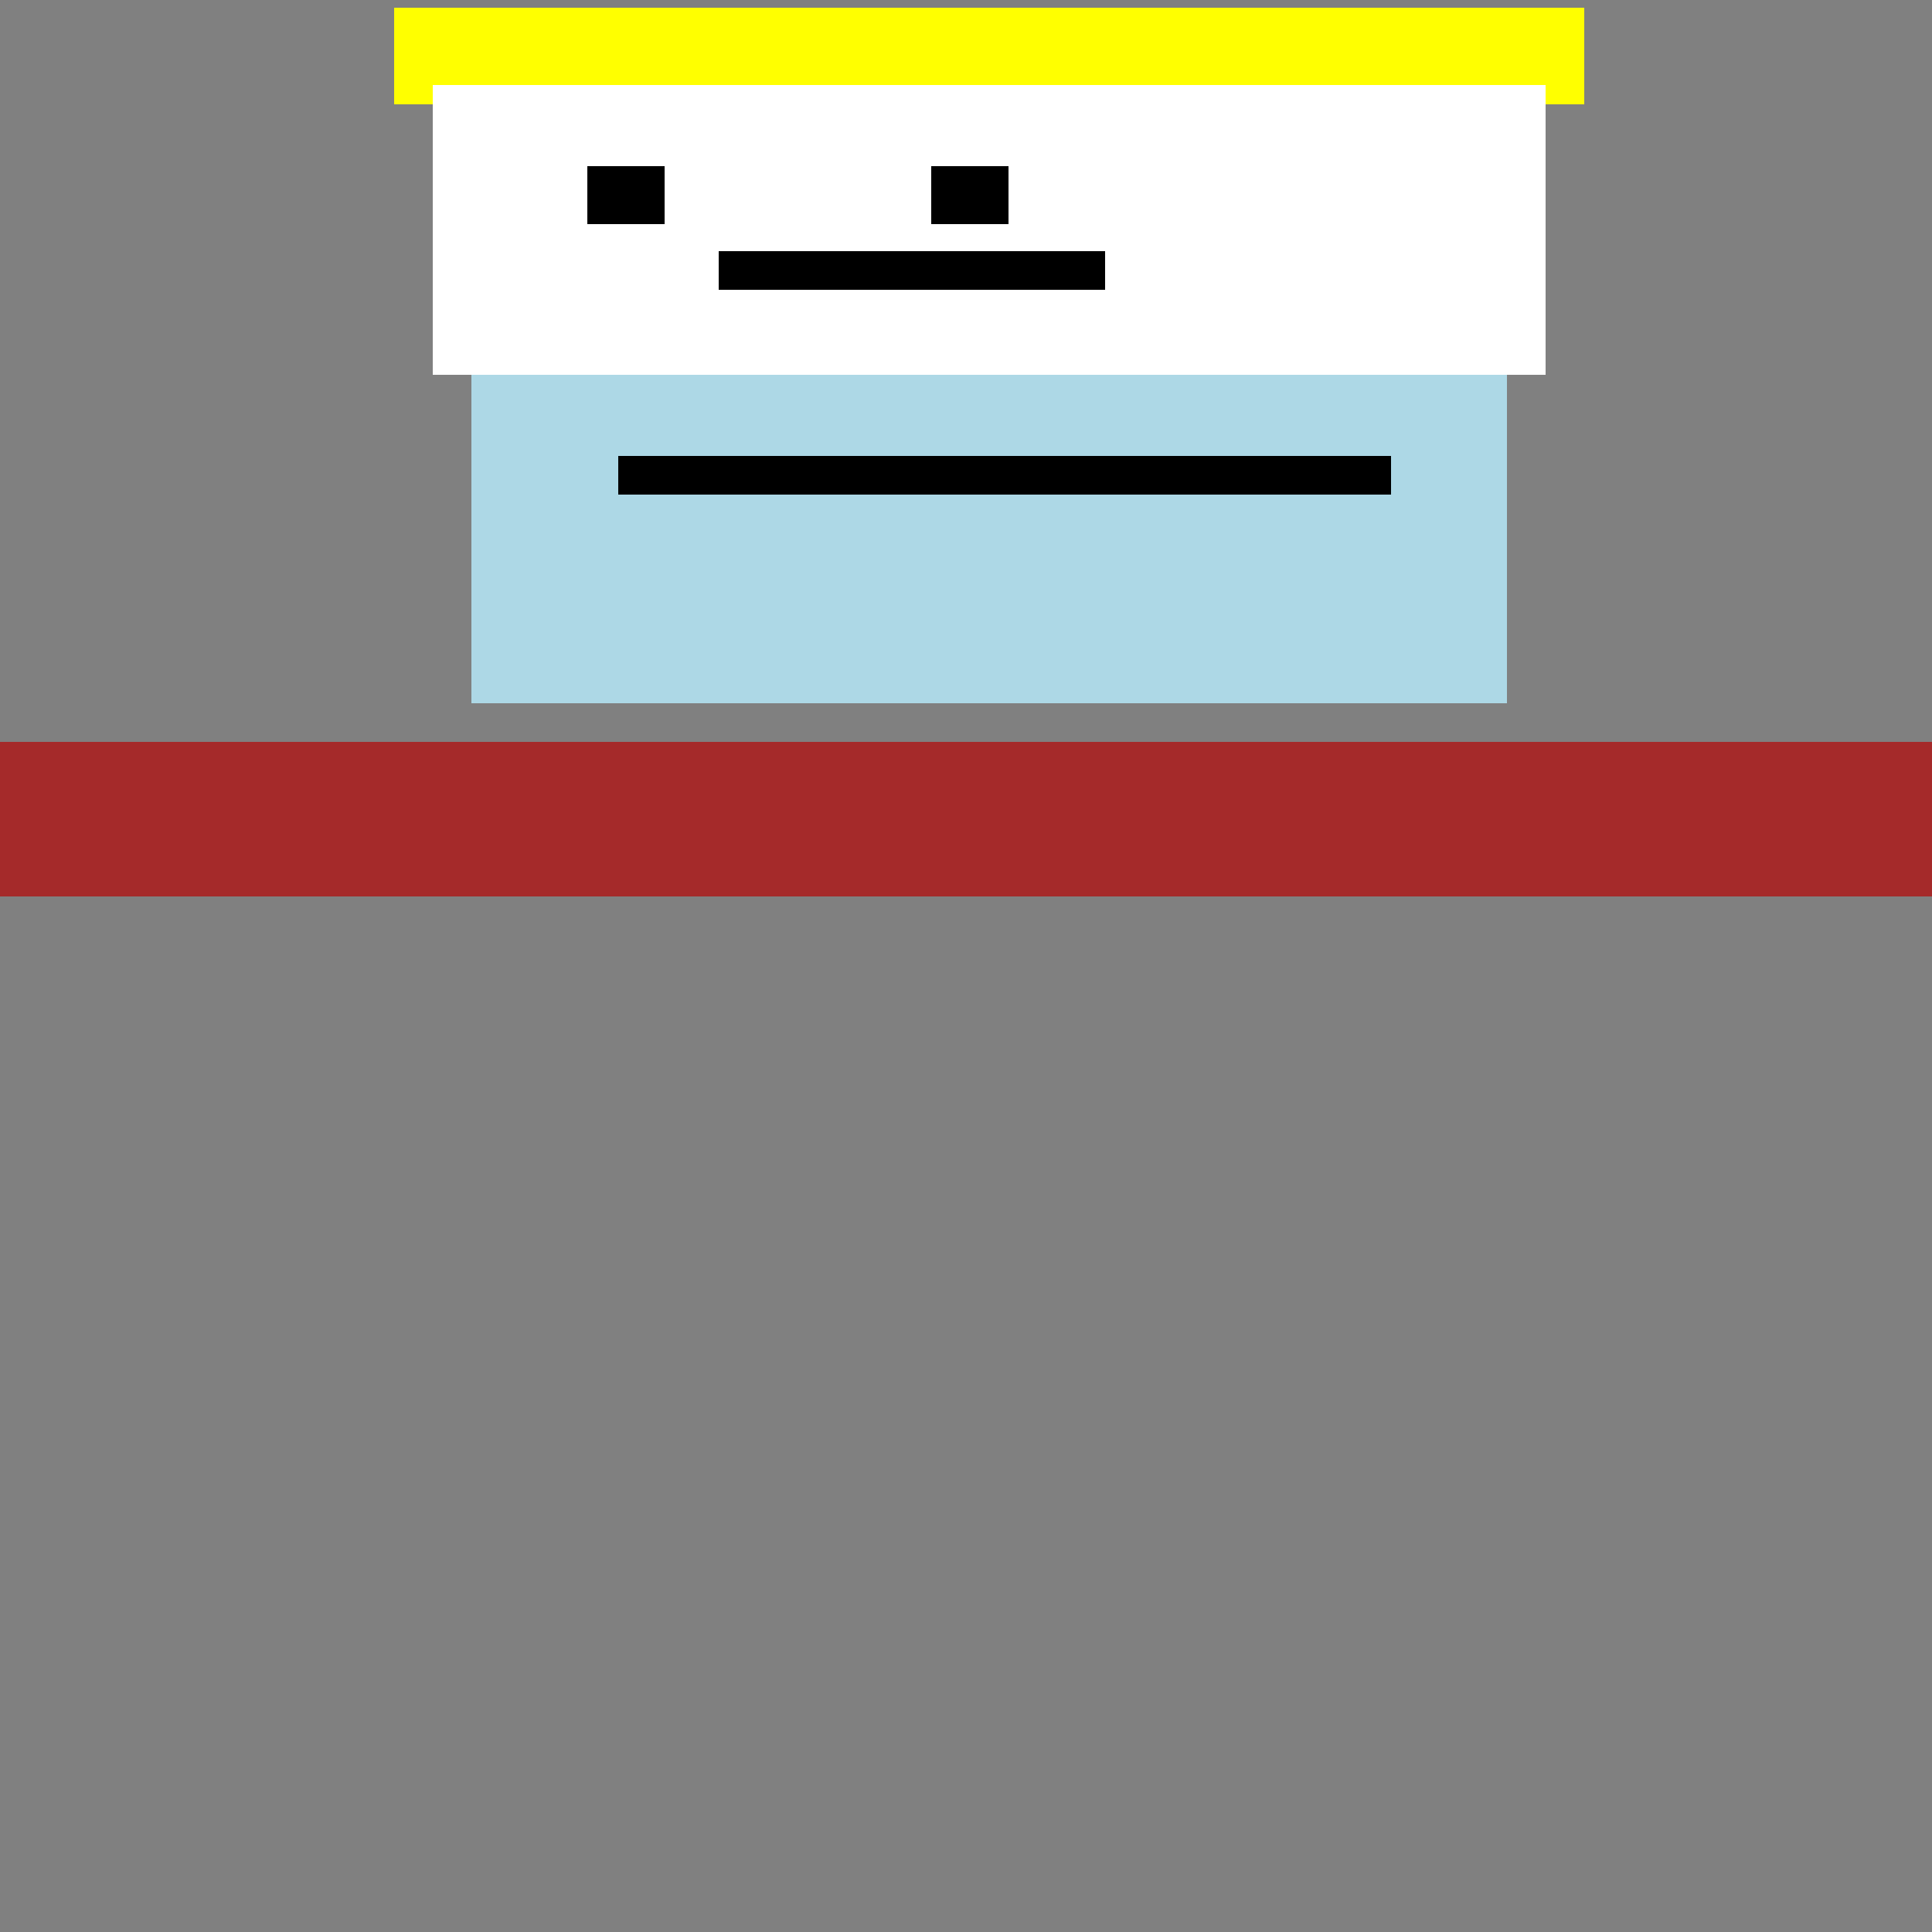
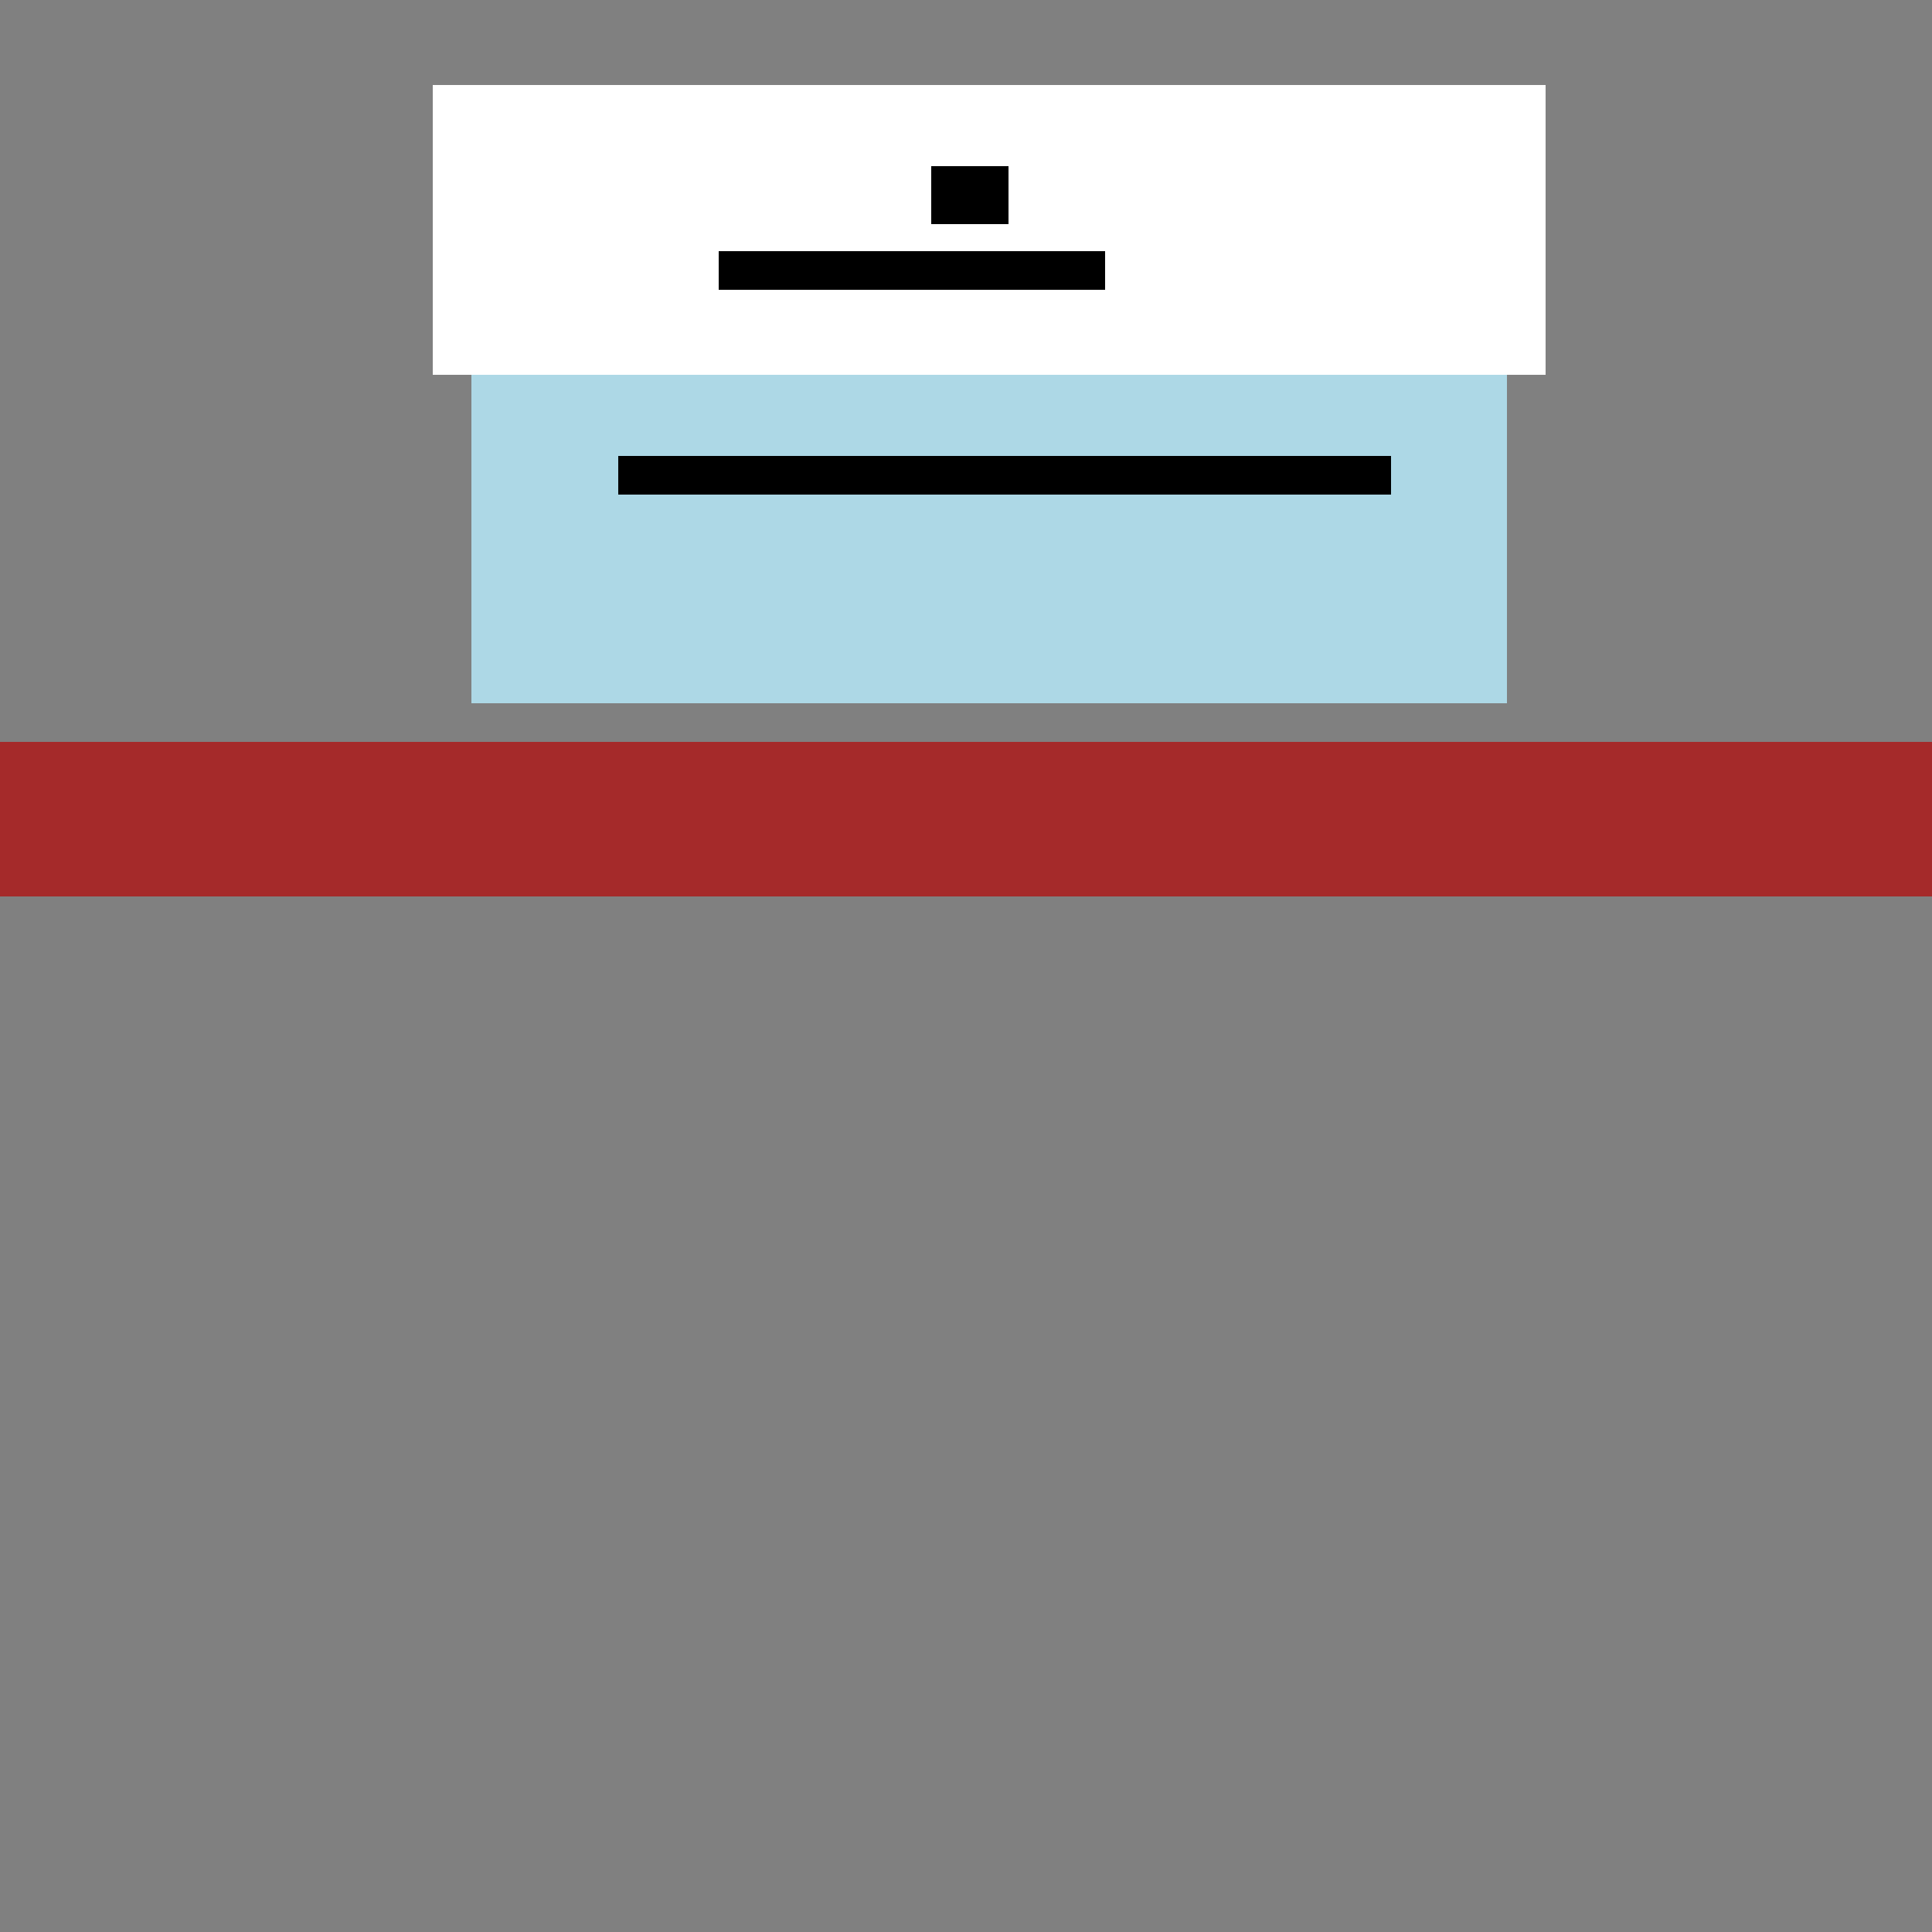
<svg xmlns="http://www.w3.org/2000/svg" width="500" height="500">
  <rect width="100%" height="100%" fill="#808080" stroke="none" />
  <defs />
  <g>
-     <rect fill="yellow" stroke="none" x="102" y="2" width="308" height="25" />
    <rect fill="white" stroke="none" x="112" y="22" width="288" height="75" />
-     <rect fill="black" stroke="none" x="152" y="43" width="20" height="15" />
    <rect fill="black" stroke="none" x="241" y="43" width="20" height="15" />
    <rect fill="black" stroke="none" x="186" y="65" width="100" height="10" />
    <rect fill="lightblue" stroke="none" x="122" y="97" width="268" height="85" />
    <rect fill="black" stroke="none" x="160" y="118" width="200" height="10" />
    <rect fill="brown" stroke="none" x="0" y="192" width="512" height="20" />
    <rect fill="brown" stroke="none" x="0" y="212" width="512" height="20" />
  </g>
</svg>